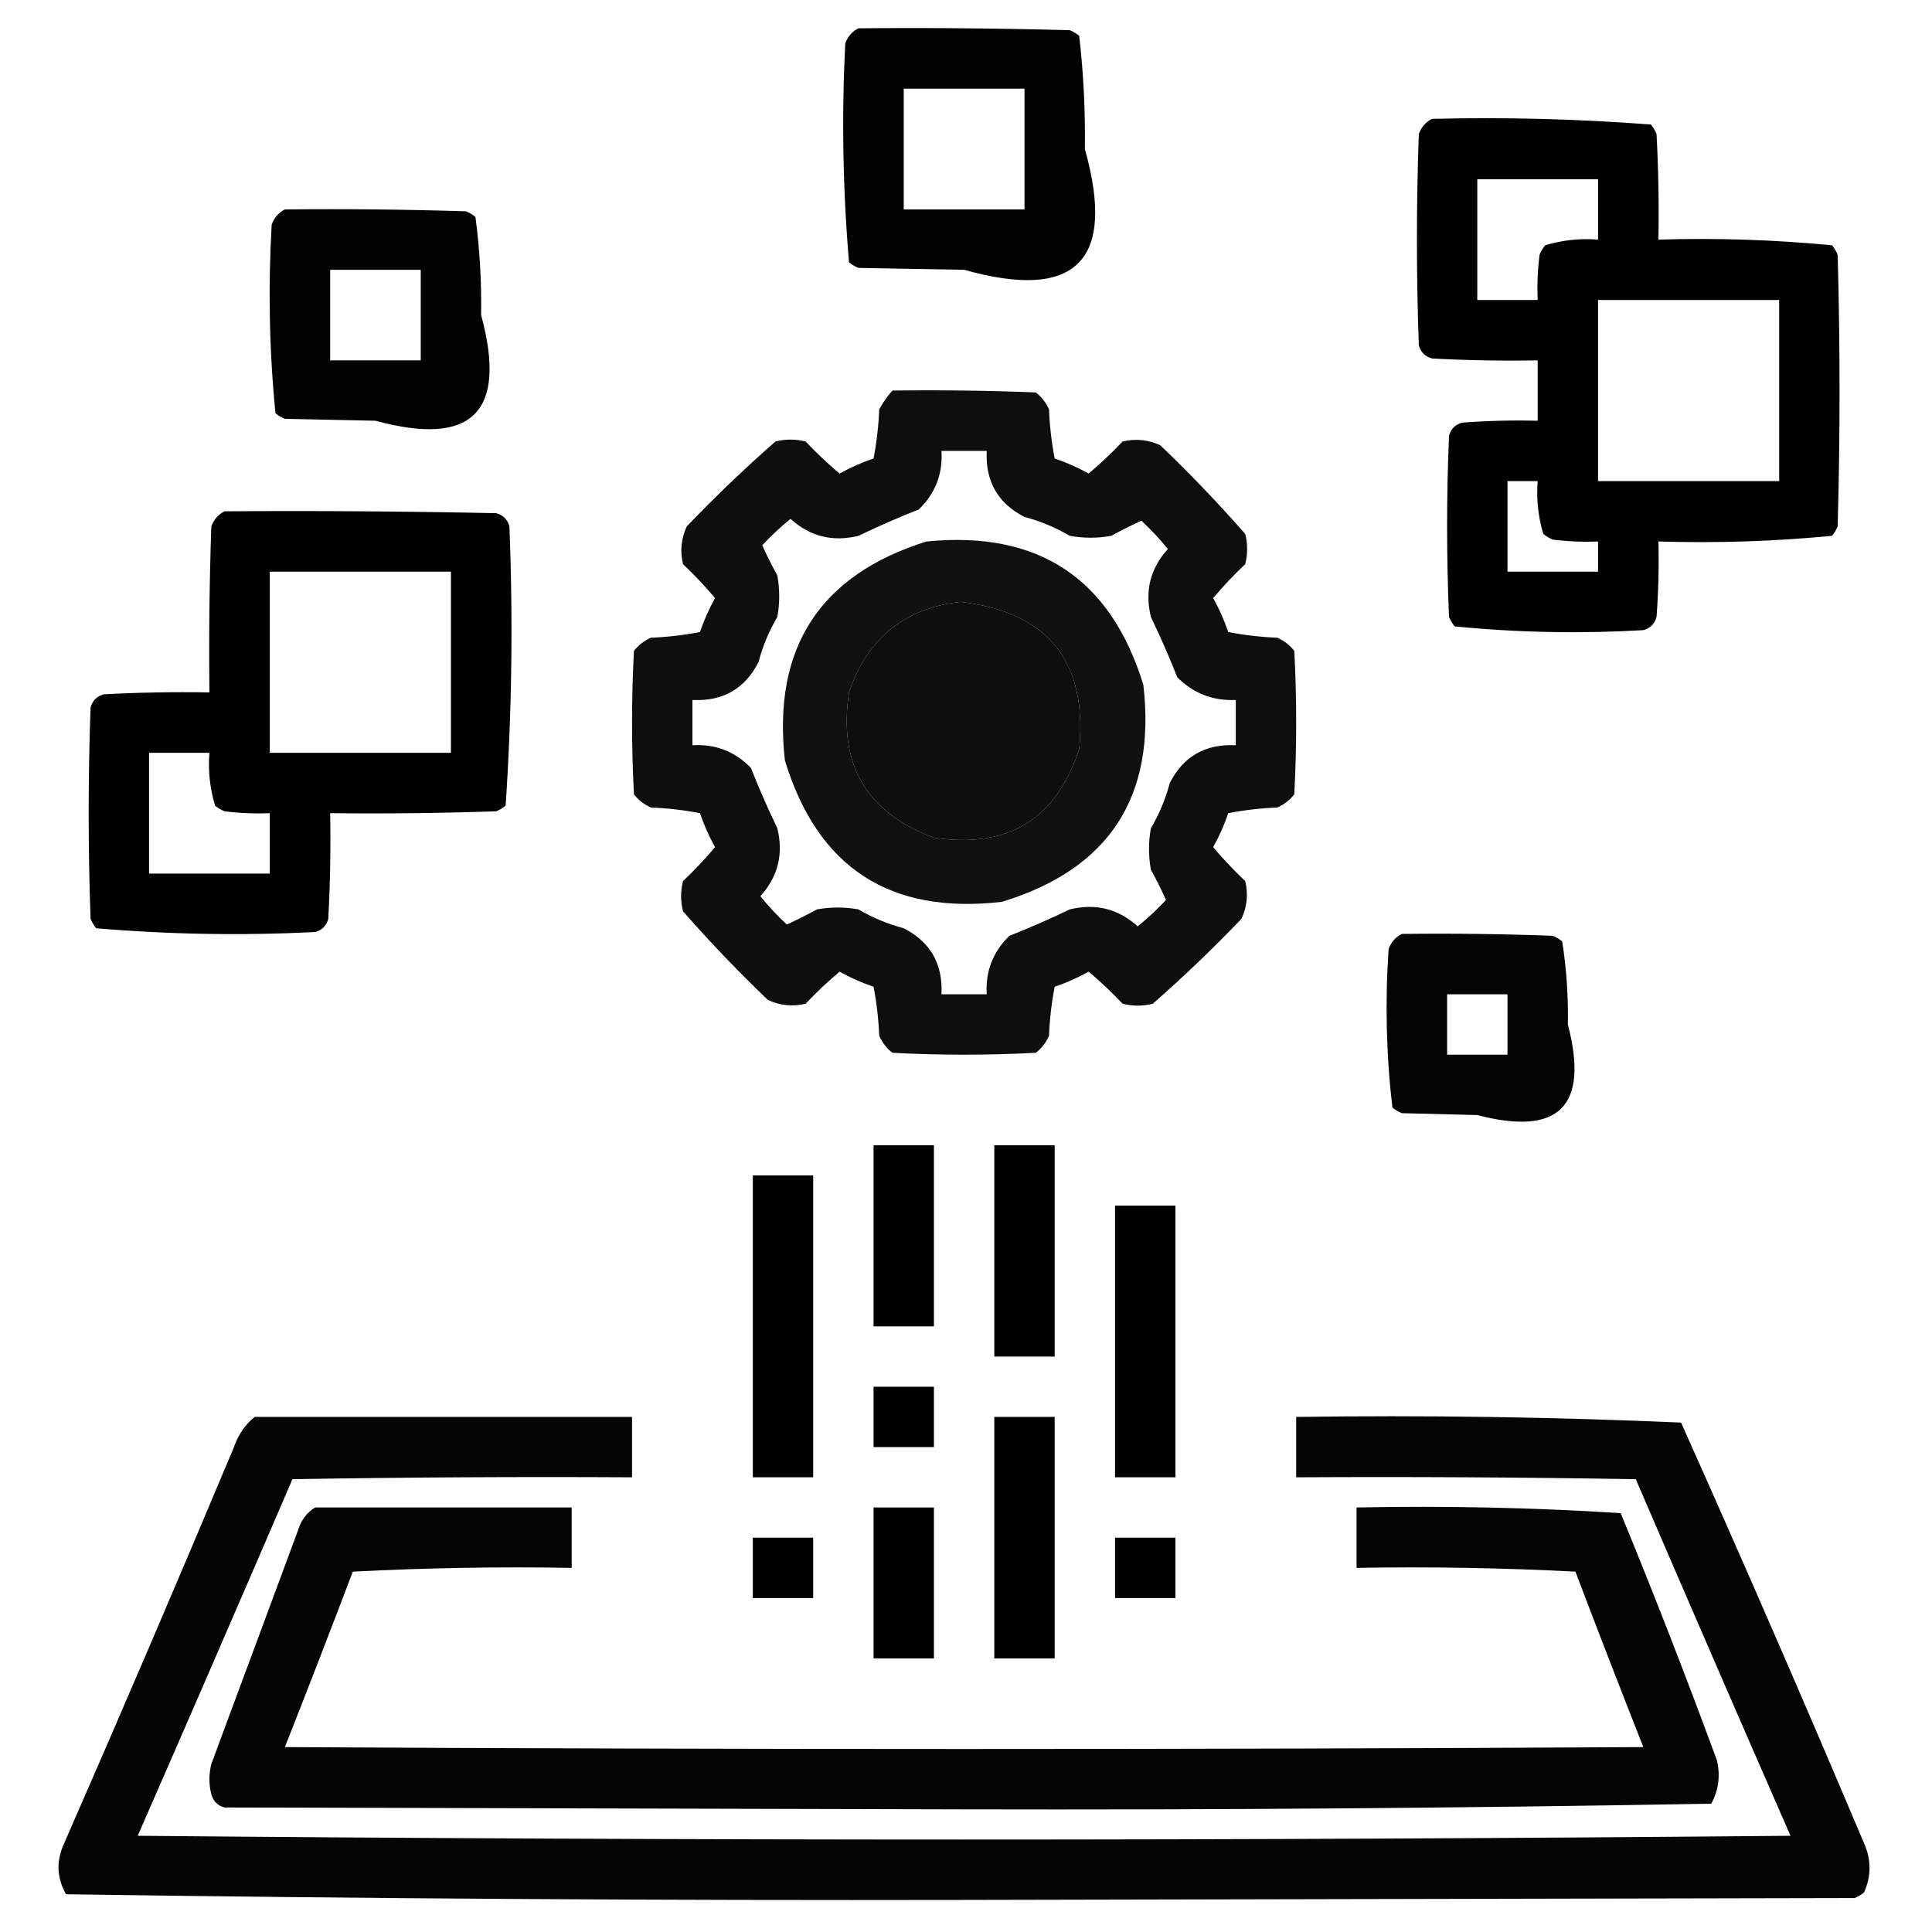
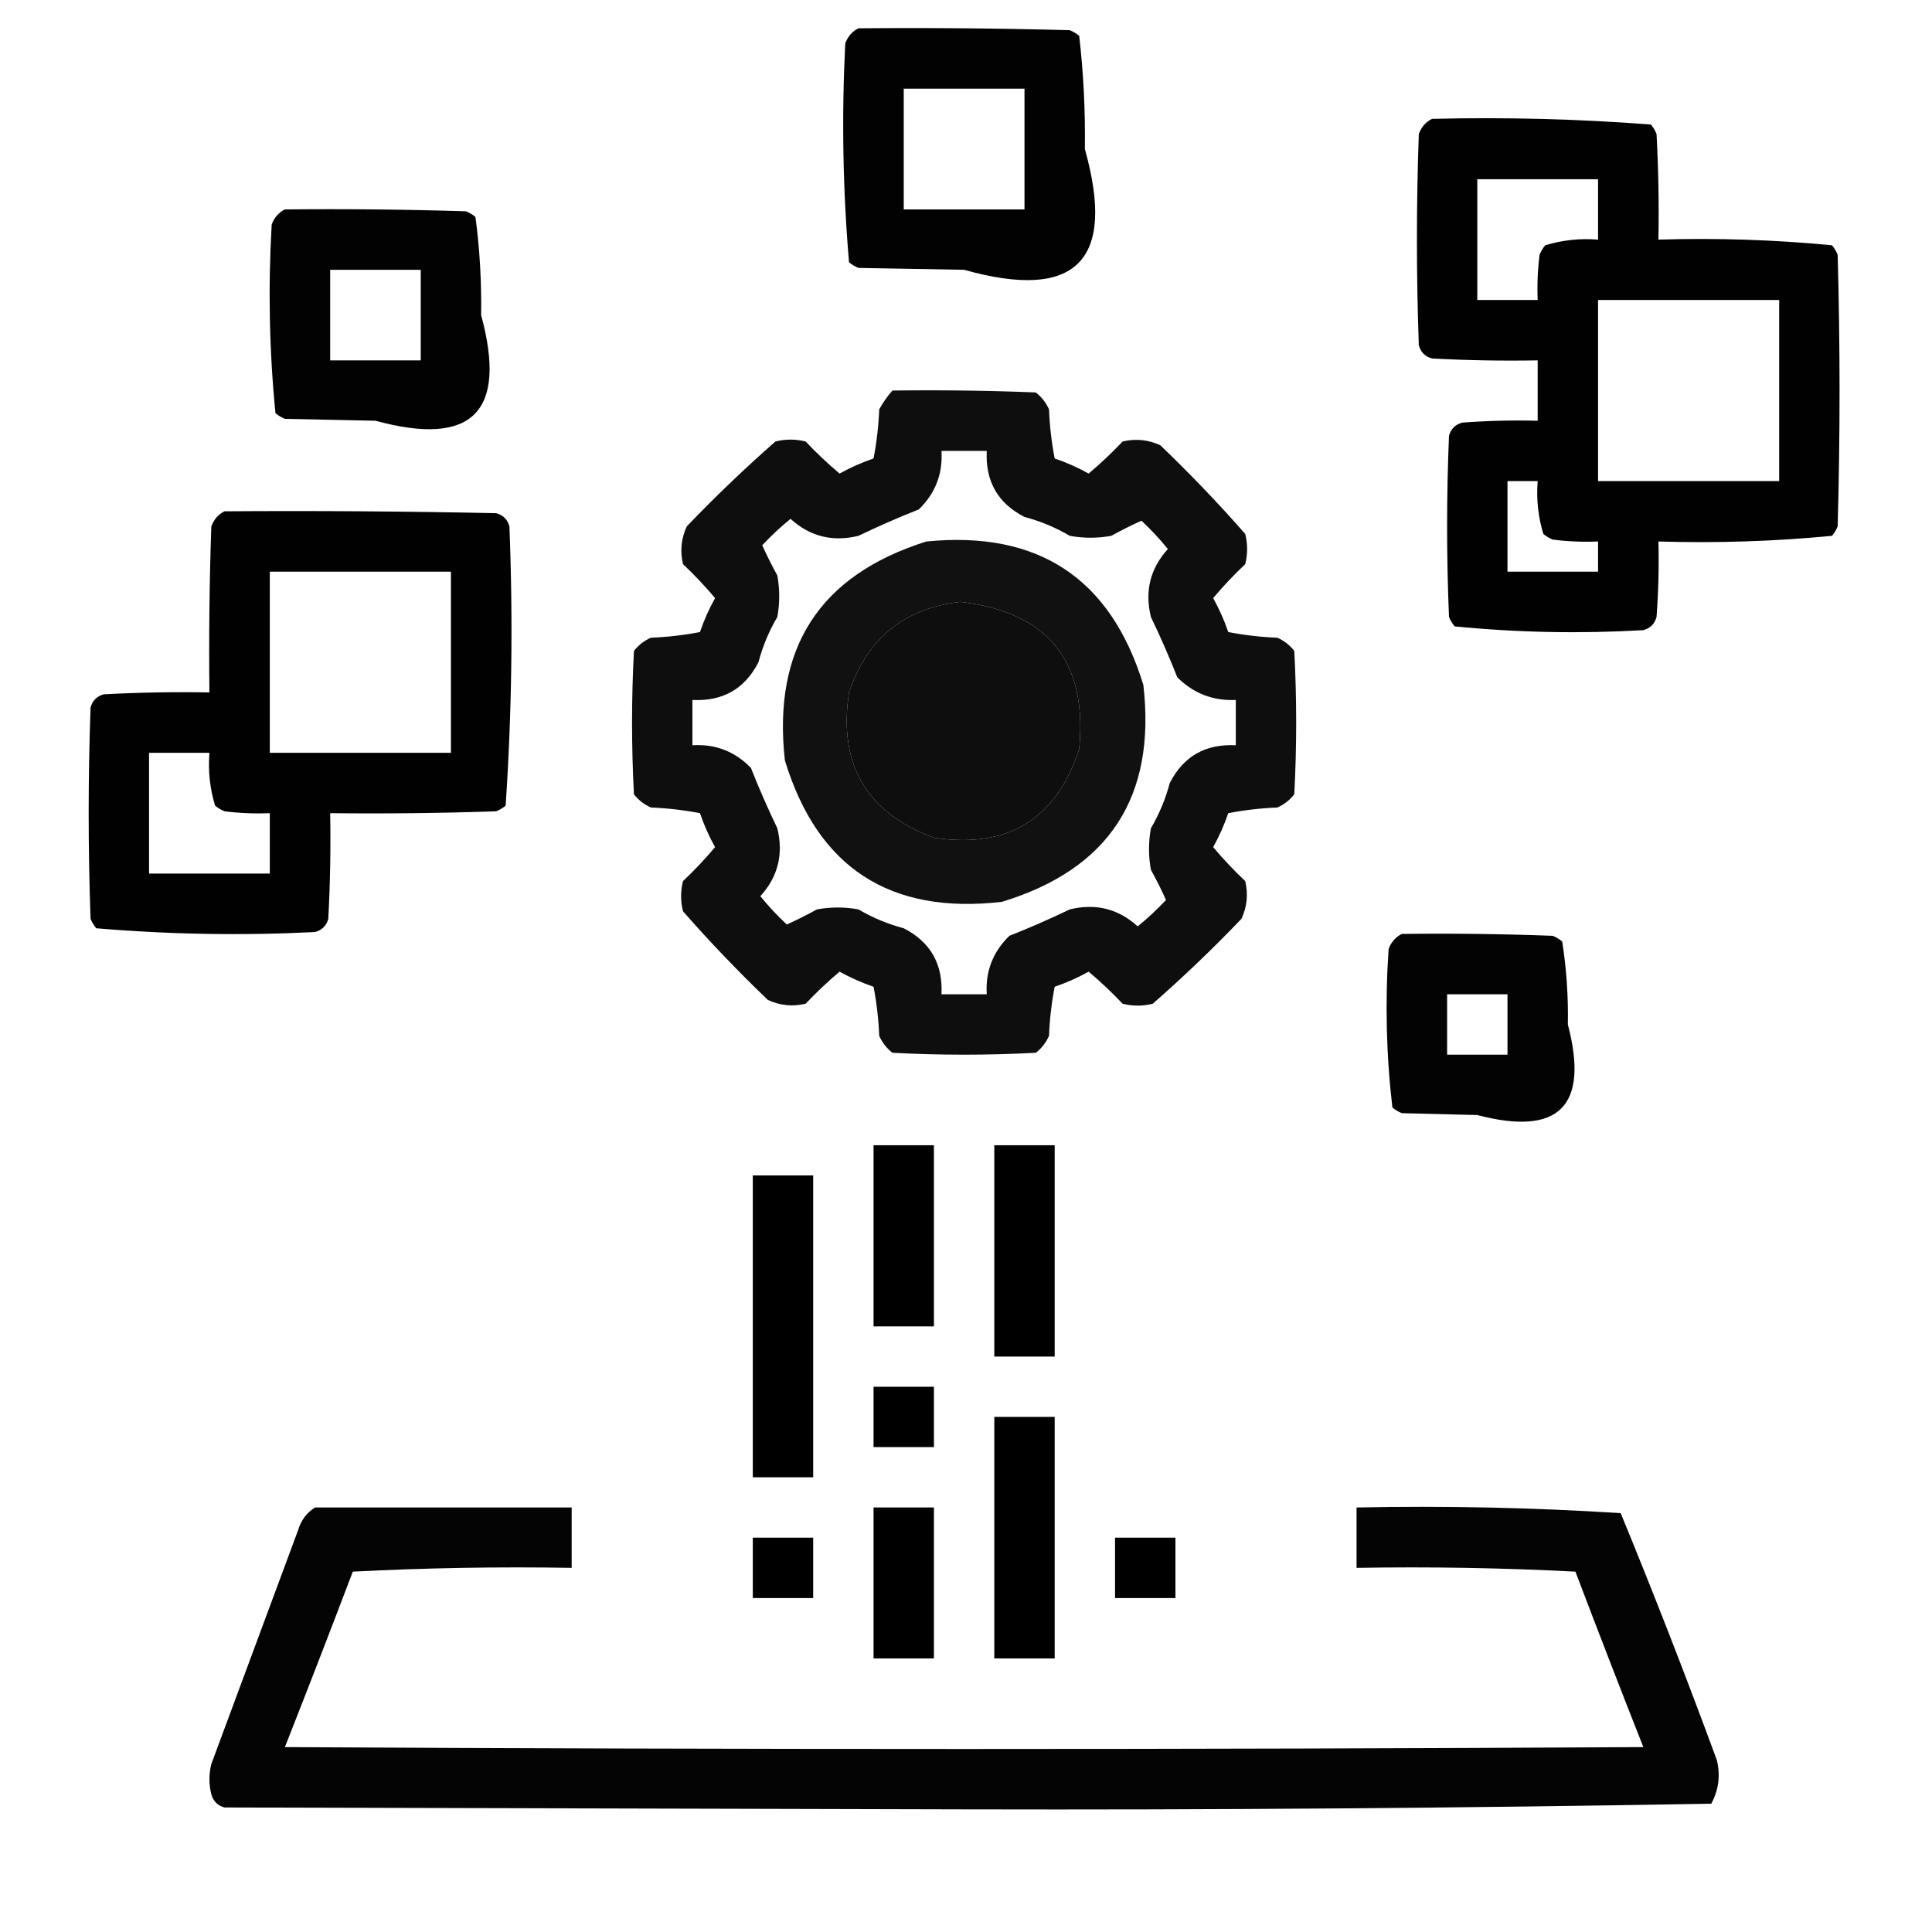
<svg xmlns="http://www.w3.org/2000/svg" version="1.1" width="512px" height="512px" style="shape-rendering:geometricPrecision; text-rendering:geometricPrecision; image-rendering:optimizeQuality; fill-rule:evenodd; clip-rule:evenodd">
  <g>
    <path style="opacity:0.992" fill="#000000" d="M 227.5,7.5 C 246.17,7.333 264.836,7.5 283.5,8C 284.416,8.374 285.25,8.874 286,9.5C 287.143,19.405 287.643,29.405 287.5,39.5C 295.833,69.167 285.167,79.833 255.5,71.5C 246.167,71.333 236.833,71.167 227.5,71C 226.584,70.626 225.75,70.126 225,69.5C 223.359,50.257 223.025,30.923 224,11.5C 224.69,9.65 225.856,8.316 227.5,7.5 Z M 239.5,23.5 C 250.167,23.5 260.833,23.5 271.5,23.5C 271.5,34.167 271.5,44.833 271.5,55.5C 260.833,55.5 250.167,55.5 239.5,55.5C 239.5,44.833 239.5,34.167 239.5,23.5 Z" />
  </g>
  <g>
    <path style="opacity:0.993" fill="#000000" d="M 379.5,31.5 C 398.926,31.025 418.259,31.525 437.5,33C 438.126,33.75 438.626,34.584 439,35.5C 439.5,44.827 439.666,54.161 439.5,63.5C 454.93,63.032 470.263,63.532 485.5,65C 486.126,65.75 486.626,66.584 487,67.5C 487.667,91.5 487.667,115.5 487,139.5C 486.626,140.416 486.126,141.25 485.5,142C 470.263,143.468 454.93,143.968 439.5,143.5C 439.666,150.175 439.5,156.842 439,163.5C 438.5,165.333 437.333,166.5 435.5,167C 418.742,167.97 402.075,167.637 385.5,166C 384.874,165.25 384.374,164.416 384,163.5C 383.333,147.5 383.333,131.5 384,115.5C 384.5,113.667 385.667,112.5 387.5,112C 394.158,111.5 400.825,111.334 407.5,111.5C 407.5,106.167 407.5,100.833 407.5,95.5C 398.161,95.666 388.827,95.5 379.5,95C 377.667,94.5 376.5,93.333 376,91.5C 375.333,72.833 375.333,54.167 376,35.5C 376.69,33.65 377.856,32.316 379.5,31.5 Z M 391.5,47.5 C 402.167,47.5 412.833,47.5 423.5,47.5C 423.5,52.833 423.5,58.167 423.5,63.5C 418.703,63.121 414.036,63.621 409.5,65C 408.874,65.75 408.374,66.584 408,67.5C 407.501,71.486 407.334,75.486 407.5,79.5C 402.167,79.5 396.833,79.5 391.5,79.5C 391.5,68.833 391.5,58.167 391.5,47.5 Z M 423.5,79.5 C 439.5,79.5 455.5,79.5 471.5,79.5C 471.5,95.5 471.5,111.5 471.5,127.5C 455.5,127.5 439.5,127.5 423.5,127.5C 423.5,111.5 423.5,95.5 423.5,79.5 Z M 399.5,127.5 C 402.167,127.5 404.833,127.5 407.5,127.5C 407.121,132.297 407.621,136.964 409,141.5C 409.75,142.126 410.584,142.626 411.5,143C 415.486,143.499 419.486,143.666 423.5,143.5C 423.5,146.167 423.5,148.833 423.5,151.5C 415.5,151.5 407.5,151.5 399.5,151.5C 399.5,143.5 399.5,135.5 399.5,127.5 Z" />
  </g>
  <g>
    <path style="opacity:0.99" fill="#000000" d="M 75.5,55.5 C 91.504,55.333 107.503,55.5 123.5,56C 124.416,56.374 125.25,56.874 126,57.5C 127.139,66.07 127.639,74.736 127.5,83.5C 134.5,109.167 125.167,118.5 99.5,111.5C 91.5,111.333 83.5,111.167 75.5,111C 74.584,110.626 73.75,110.126 73,109.5C 71.363,92.925 71.03,76.258 72,59.5C 72.69,57.65 73.856,56.316 75.5,55.5 Z M 87.5,71.5 C 95.5,71.5 103.5,71.5 111.5,71.5C 111.5,79.5 111.5,87.5 111.5,95.5C 103.5,95.5 95.5,95.5 87.5,95.5C 87.5,87.5 87.5,79.5 87.5,71.5 Z" />
  </g>
  <g>
    <path style="opacity:0.942" fill="#000000" d="M 236.5,103.5 C 249.171,103.333 261.838,103.5 274.5,104C 276.049,105.214 277.215,106.714 278,108.5C 278.172,112.871 278.672,117.204 279.5,121.5C 282.618,122.559 285.618,123.892 288.5,125.5C 291.651,122.85 294.651,120.016 297.5,117C 300.964,116.183 304.298,116.517 307.5,118C 315.365,125.53 322.865,133.364 330,141.5C 330.667,144.167 330.667,146.833 330,149.5C 326.984,152.349 324.15,155.349 321.5,158.5C 323.108,161.382 324.441,164.382 325.5,167.5C 329.796,168.328 334.129,168.828 338.5,169C 340.286,169.785 341.786,170.951 343,172.5C 343.667,185.167 343.667,197.833 343,210.5C 341.786,212.049 340.286,213.215 338.5,214C 334.129,214.172 329.796,214.672 325.5,215.5C 324.441,218.618 323.108,221.618 321.5,224.5C 324.15,227.651 326.984,230.651 330,233.5C 330.817,236.964 330.483,240.298 329,243.5C 321.47,251.365 313.636,258.865 305.5,266C 302.833,266.667 300.167,266.667 297.5,266C 294.651,262.984 291.651,260.15 288.5,257.5C 285.618,259.108 282.618,260.441 279.5,261.5C 278.672,265.796 278.172,270.129 278,274.5C 277.215,276.286 276.049,277.786 274.5,279C 261.833,279.667 249.167,279.667 236.5,279C 234.951,277.786 233.785,276.286 233,274.5C 232.828,270.129 232.328,265.796 231.5,261.5C 228.382,260.441 225.382,259.108 222.5,257.5C 219.349,260.15 216.349,262.984 213.5,266C 210.036,266.817 206.702,266.483 203.5,265C 195.635,257.47 188.135,249.636 181,241.5C 180.333,238.833 180.333,236.167 181,233.5C 184.016,230.651 186.85,227.651 189.5,224.5C 187.892,221.618 186.559,218.618 185.5,215.5C 181.204,214.672 176.871,214.172 172.5,214C 170.714,213.215 169.214,212.049 168,210.5C 167.333,197.833 167.333,185.167 168,172.5C 169.214,170.951 170.714,169.785 172.5,169C 176.871,168.828 181.204,168.328 185.5,167.5C 186.559,164.382 187.892,161.382 189.5,158.5C 186.85,155.349 184.016,152.349 181,149.5C 180.183,146.036 180.517,142.702 182,139.5C 189.53,131.635 197.364,124.135 205.5,117C 208.167,116.333 210.833,116.333 213.5,117C 216.349,120.016 219.349,122.85 222.5,125.5C 225.382,123.892 228.382,122.559 231.5,121.5C 232.328,117.204 232.828,112.871 233,108.5C 233.997,106.677 235.164,105.01 236.5,103.5 Z M 249.5,119.5 C 253.5,119.5 257.5,119.5 261.5,119.5C 261.098,127.537 264.432,133.37 271.5,137C 275.729,138.115 279.729,139.781 283.5,142C 287.167,142.667 290.833,142.667 294.5,142C 297.278,140.471 299.945,139.138 302.5,138C 305.017,140.349 307.35,142.849 309.5,145.5C 304.827,150.636 303.327,156.636 305,163.5C 307.528,168.751 309.861,174.084 312,179.5C 316.272,183.758 321.439,185.758 327.5,185.5C 327.5,189.5 327.5,193.5 327.5,197.5C 319.463,197.098 313.63,200.432 310,207.5C 308.885,211.729 307.219,215.729 305,219.5C 304.333,223.167 304.333,226.833 305,230.5C 306.529,233.278 307.862,235.945 309,238.5C 306.651,241.017 304.151,243.35 301.5,245.5C 296.364,240.827 290.364,239.327 283.5,241C 278.249,243.528 272.916,245.861 267.5,248C 263.124,252.251 261.124,257.417 261.5,263.5C 257.5,263.5 253.5,263.5 249.5,263.5C 249.902,255.463 246.568,249.63 239.5,246C 235.271,244.885 231.271,243.219 227.5,241C 223.833,240.333 220.167,240.333 216.5,241C 213.722,242.529 211.055,243.862 208.5,245C 205.983,242.651 203.65,240.151 201.5,237.5C 206.173,232.364 207.673,226.364 206,219.5C 203.472,214.249 201.139,208.916 199,203.5C 194.749,199.124 189.583,197.124 183.5,197.5C 183.5,193.5 183.5,189.5 183.5,185.5C 191.559,185.891 197.393,182.558 201,175.5C 202.115,171.271 203.781,167.271 206,163.5C 206.667,159.833 206.667,156.167 206,152.5C 204.471,149.722 203.138,147.055 202,144.5C 204.349,141.983 206.849,139.65 209.5,137.5C 214.636,142.173 220.636,143.673 227.5,142C 232.751,139.472 238.084,137.139 243.5,135C 247.876,130.749 249.876,125.583 249.5,119.5 Z M 254.5,159.5 C 277.733,162.231 288.233,175.231 286,198.5C 279.926,217.13 267.093,224.964 247.5,222C 229.591,215.36 222.091,202.527 225,183.5C 229.824,169.191 239.658,161.191 254.5,159.5 Z" />
  </g>
  <g>
    <path style="opacity:0.993" fill="#000000" d="M 59.5,135.5 C 83.502,135.333 107.502,135.5 131.5,136C 133.333,136.5 134.5,137.667 135,139.5C 135.98,164.254 135.647,188.921 134,213.5C 133.25,214.126 132.416,214.626 131.5,215C 116.837,215.5 102.17,215.667 87.5,215.5C 87.666,224.839 87.5,234.173 87,243.5C 86.5,245.333 85.333,246.5 83.5,247C 64.077,247.975 44.743,247.641 25.5,246C 24.874,245.25 24.374,244.416 24,243.5C 23.333,224.833 23.333,206.167 24,187.5C 24.5,185.667 25.667,184.5 27.5,184C 36.827,183.5 46.161,183.334 55.5,183.5C 55.333,168.83 55.5,154.163 56,139.5C 56.69,137.65 57.856,136.316 59.5,135.5 Z M 71.5,151.5 C 87.5,151.5 103.5,151.5 119.5,151.5C 119.5,167.5 119.5,183.5 119.5,199.5C 103.5,199.5 87.5,199.5 71.5,199.5C 71.5,183.5 71.5,167.5 71.5,151.5 Z M 39.5,199.5 C 44.833,199.5 50.167,199.5 55.5,199.5C 55.121,204.297 55.621,208.964 57,213.5C 57.75,214.126 58.584,214.626 59.5,215C 63.486,215.499 67.486,215.666 71.5,215.5C 71.5,220.833 71.5,226.167 71.5,231.5C 60.833,231.5 50.167,231.5 39.5,231.5C 39.5,220.833 39.5,210.167 39.5,199.5 Z" />
  </g>
  <g>
-     <path style="opacity:0.933" fill="#000000" d="M 245.5,143.5 C 275.16,140.564 294.326,153.231 303,181.5C 306.421,211.18 293.921,230.346 265.5,239C 235.82,242.421 216.654,229.921 208,201.5C 204.699,171.735 217.199,152.402 245.5,143.5 Z M 254.5,159.5 C 239.658,161.191 229.824,169.191 225,183.5C 222.091,202.527 229.591,215.36 247.5,222C 267.093,224.964 279.926,217.13 286,198.5C 288.233,175.231 277.733,162.231 254.5,159.5 Z" />
+     <path style="opacity:0.933" fill="#000000" d="M 245.5,143.5 C 275.16,140.564 294.326,153.231 303,181.5C 306.421,211.18 293.921,230.346 265.5,239C 235.82,242.421 216.654,229.921 208,201.5C 204.699,171.735 217.199,152.402 245.5,143.5 M 254.5,159.5 C 239.658,161.191 229.824,169.191 225,183.5C 222.091,202.527 229.591,215.36 247.5,222C 267.093,224.964 279.926,217.13 286,198.5C 288.233,175.231 277.733,162.231 254.5,159.5 Z" />
  </g>
  <g>
    <path style="opacity:0.988" fill="#000000" d="M 371.5,247.5 C 384.837,247.333 398.171,247.5 411.5,248C 412.416,248.374 413.25,248.874 414,249.5C 415.133,256.733 415.633,264.066 415.5,271.5C 421.167,293.167 413.167,301.167 391.5,295.5C 384.833,295.333 378.167,295.167 371.5,295C 370.584,294.626 369.75,294.126 369,293.5C 367.369,279.594 367.036,265.594 368,251.5C 368.69,249.65 369.856,248.316 371.5,247.5 Z M 383.5,263.5 C 388.833,263.5 394.167,263.5 399.5,263.5C 399.5,268.833 399.5,274.167 399.5,279.5C 394.167,279.5 388.833,279.5 383.5,279.5C 383.5,274.167 383.5,268.833 383.5,263.5 Z" />
  </g>
  <g>
    <path style="opacity:1" fill="#000000" d="M 231.5,303.5 C 236.833,303.5 242.167,303.5 247.5,303.5C 247.5,319.5 247.5,335.5 247.5,351.5C 242.167,351.5 236.833,351.5 231.5,351.5C 231.5,335.5 231.5,319.5 231.5,303.5 Z" />
  </g>
  <g>
    <path style="opacity:1" fill="#000000" d="M 263.5,303.5 C 268.833,303.5 274.167,303.5 279.5,303.5C 279.5,322.167 279.5,340.833 279.5,359.5C 274.167,359.5 268.833,359.5 263.5,359.5C 263.5,340.833 263.5,322.167 263.5,303.5 Z" />
  </g>
  <g>
    <path style="opacity:1" fill="#000000" d="M 199.5,311.5 C 204.833,311.5 210.167,311.5 215.5,311.5C 215.5,338.167 215.5,364.833 215.5,391.5C 210.167,391.5 204.833,391.5 199.5,391.5C 199.5,364.833 199.5,338.167 199.5,311.5 Z" />
  </g>
  <g>
-     <path style="opacity:1" fill="#000000" d="M 295.5,319.5 C 300.833,319.5 306.167,319.5 311.5,319.5C 311.5,343.5 311.5,367.5 311.5,391.5C 306.167,391.5 300.833,391.5 295.5,391.5C 295.5,367.5 295.5,343.5 295.5,319.5 Z" />
-   </g>
+     </g>
  <g>
    <path style="opacity:1" fill="#000000" d="M 231.5,367.5 C 236.833,367.5 242.167,367.5 247.5,367.5C 247.5,372.833 247.5,378.167 247.5,383.5C 242.167,383.5 236.833,383.5 231.5,383.5C 231.5,378.167 231.5,372.833 231.5,367.5 Z" />
  </g>
  <g>
-     <path style="opacity:0.98" fill="#000000" d="M 67.5,375.5 C 100.833,375.5 134.167,375.5 167.5,375.5C 167.5,380.833 167.5,386.167 167.5,391.5C 137.498,391.333 107.498,391.5 77.5,392C 63.935,423.524 50.268,455.024 36.5,486.5C 182.5,487.833 328.5,487.833 474.5,486.5C 460.732,455.024 447.065,423.524 433.5,392C 403.502,391.5 373.502,391.333 343.5,391.5C 343.5,386.167 343.5,380.833 343.5,375.5C 377.587,375.014 411.587,375.514 445.5,377C 462.052,413.984 478.218,451.151 494,488.5C 495.923,492.862 495.923,497.195 494,501.5C 493.25,502.126 492.416,502.626 491.5,503C 412.833,503.167 334.167,503.333 255.5,503.5C 176.086,503.664 96.753,503.164 17.5,502C 15.016,497.64 14.85,493.14 17,488.5C 32.275,453.616 47.275,418.616 62,383.5C 63.129,380.206 64.962,377.54 67.5,375.5 Z" />
-   </g>
+     </g>
  <g>
    <path style="opacity:1" fill="#000000" d="M 263.5,375.5 C 268.833,375.5 274.167,375.5 279.5,375.5C 279.5,396.833 279.5,418.167 279.5,439.5C 274.167,439.5 268.833,439.5 263.5,439.5C 263.5,418.167 263.5,396.833 263.5,375.5 Z" />
  </g>
  <g>
    <path style="opacity:0.984" fill="#000000" d="M 83.5,399.5 C 106.167,399.5 128.833,399.5 151.5,399.5C 151.5,404.833 151.5,410.167 151.5,415.5C 132.155,415.167 112.822,415.5 93.5,416.5C 87.593,432.056 81.593,447.556 75.5,463C 195.5,463.667 315.5,463.667 435.5,463C 429.407,447.556 423.407,432.056 417.5,416.5C 398.178,415.5 378.845,415.167 359.5,415.5C 359.5,410.167 359.5,404.833 359.5,399.5C 382.924,399.02 406.257,399.52 429.5,401C 438.407,422.651 446.907,444.485 455,466.5C 455.956,470.572 455.456,474.405 453.5,478C 387.581,479.163 321.581,479.663 255.5,479.5C 190.167,479.333 124.833,479.167 59.5,479C 57.667,478.5 56.5,477.333 56,475.5C 55.333,472.833 55.333,470.167 56,467.5C 63.667,446.833 71.333,426.167 79,405.5C 79.804,402.854 81.304,400.854 83.5,399.5 Z" />
  </g>
  <g>
    <path style="opacity:1" fill="#000000" d="M 231.5,399.5 C 236.833,399.5 242.167,399.5 247.5,399.5C 247.5,412.833 247.5,426.167 247.5,439.5C 242.167,439.5 236.833,439.5 231.5,439.5C 231.5,426.167 231.5,412.833 231.5,399.5 Z" />
  </g>
  <g>
    <path style="opacity:1" fill="#000000" d="M 199.5,407.5 C 204.833,407.5 210.167,407.5 215.5,407.5C 215.5,412.833 215.5,418.167 215.5,423.5C 210.167,423.5 204.833,423.5 199.5,423.5C 199.5,418.167 199.5,412.833 199.5,407.5 Z" />
  </g>
  <g>
    <path style="opacity:1" fill="#000000" d="M 295.5,407.5 C 300.833,407.5 306.167,407.5 311.5,407.5C 311.5,412.833 311.5,418.167 311.5,423.5C 306.167,423.5 300.833,423.5 295.5,423.5C 295.5,418.167 295.5,412.833 295.5,407.5 Z" />
  </g>
</svg>